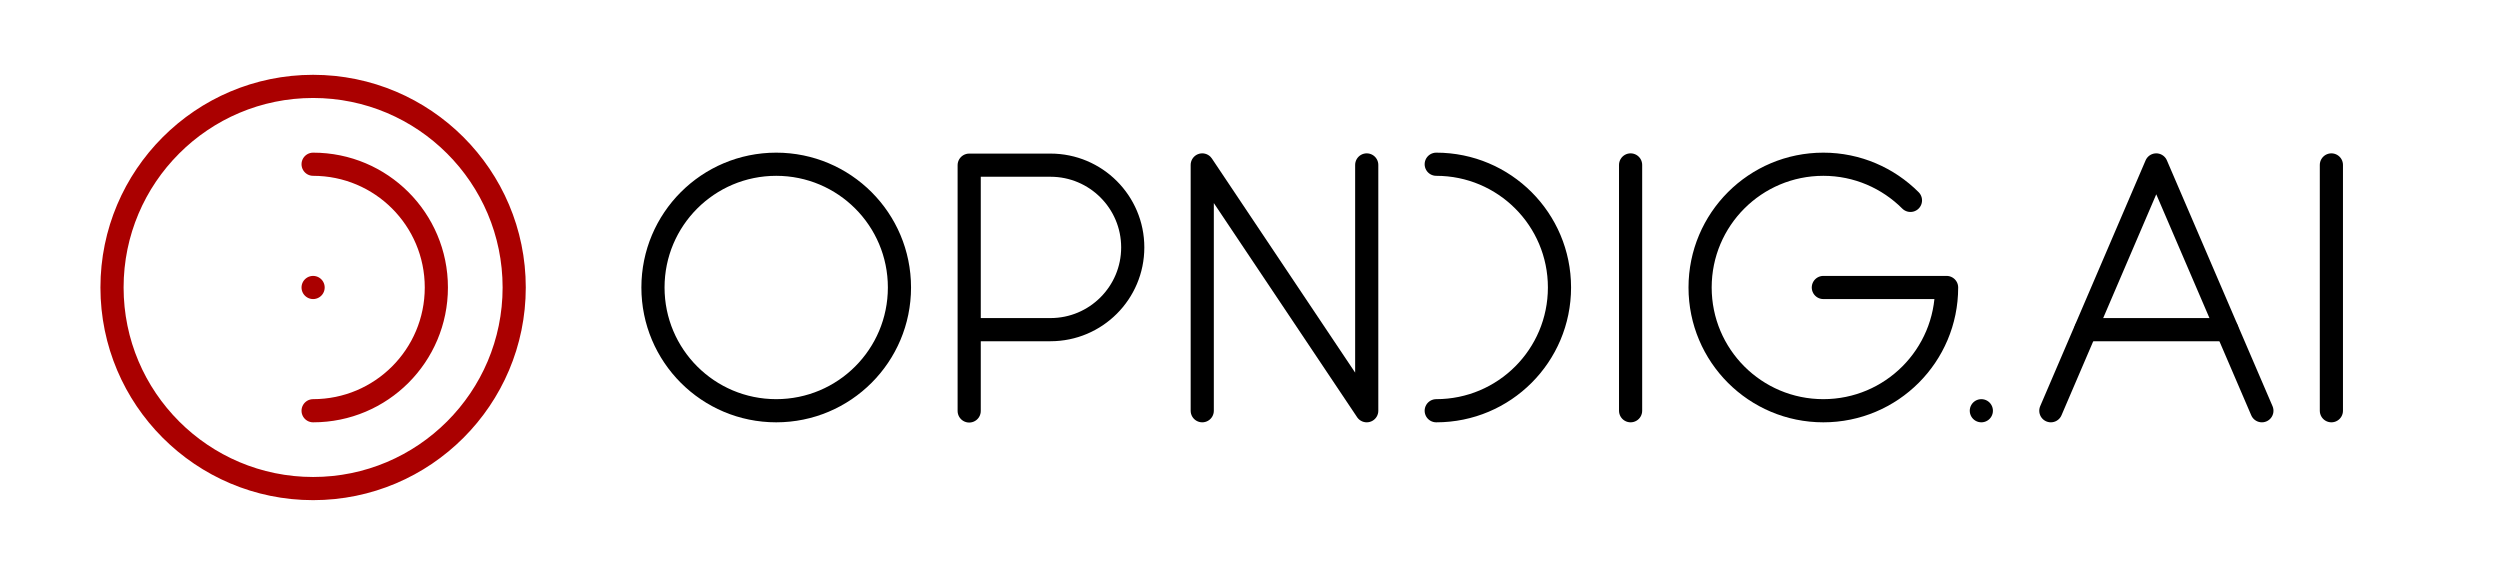
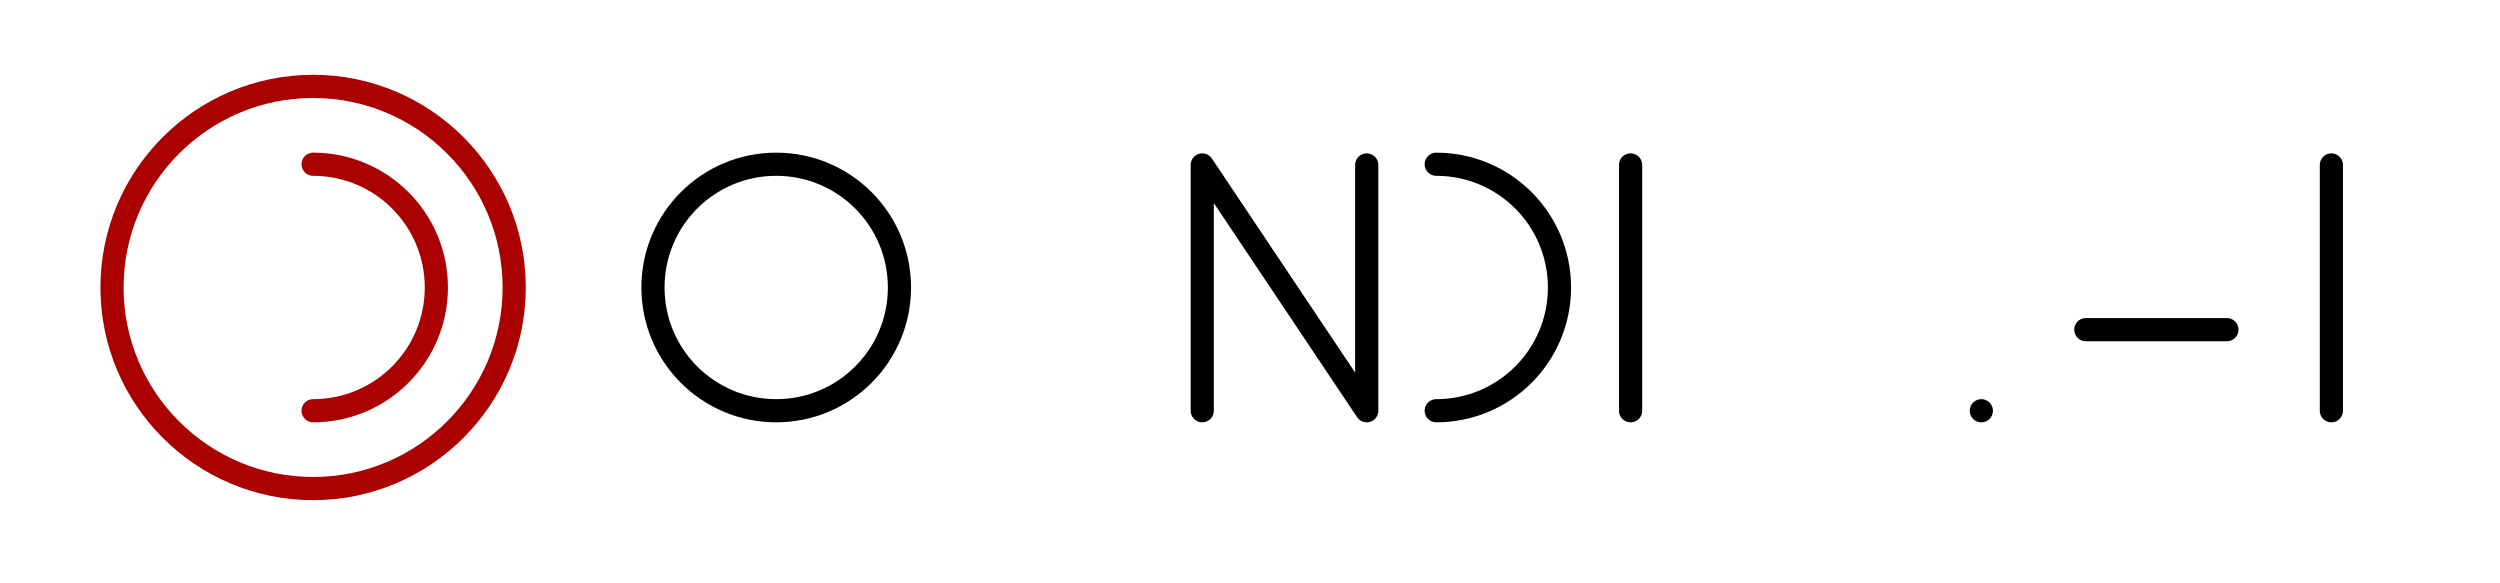
<svg xmlns="http://www.w3.org/2000/svg" width="1200" zoomAndPan="magnify" viewBox="0 0 900 210" height="280" preserveAspectRatio="xMidYMid meet" version="1.0">
  <path stroke-linecap="round" transform="matrix(0.834, 0, 0, 0.834, -96.532, -80.569)" fill="none" stroke-linejoin="round" d="M 250.899 307.498 C 203.002 307.498 164.098 268.598 164.098 220.7 C 164.098 172.798 203.002 133.898 250.899 133.898 C 298.801 133.898 337.7 172.798 337.7 220.7 C 337.7 268.598 298.801 307.498 250.899 307.498 Z M 250.899 307.498 " stroke="#aa0000" stroke-width="10" stroke-opacity="1" stroke-miterlimit="10" />
-   <path stroke-linecap="round" transform="matrix(0.834, 0, 0, 0.834, -96.532, -80.569)" fill="none" stroke-linejoin="round" d="M 534.102 238.901 L 569.198 238.901 C 588.8 238.901 604.701 222.999 604.701 203.399 C 604.701 183.799 588.8 167.902 569.198 167.902 L 534.102 167.902 L 534.102 274 " stroke="#000000" stroke-width="10" stroke-opacity="1" stroke-miterlimit="10" />
  <path stroke-linecap="round" transform="matrix(0.834, 0, 0, 0.834, -96.532, -80.569)" fill="none" stroke-linejoin="round" d="M 634.701 273.902 L 634.701 167.799 L 705.699 273.902 L 705.699 167.799 " stroke="#000000" stroke-width="10" stroke-opacity="1" stroke-miterlimit="10" />
  <path stroke-linecap="round" transform="matrix(0.834, 0, 0, 0.834, -96.532, -80.569)" fill="none" stroke-linejoin="round" d="M 819.6 273.902 L 819.6 167.799 " stroke="#000000" stroke-width="10" stroke-opacity="1" stroke-miterlimit="10" />
  <path stroke-linecap="round" transform="matrix(0.834, 0, 0, 0.834, -96.532, -80.569)" fill="none" stroke-linejoin="round" d="M 1077 238.901 L 1016.101 238.901 " stroke="#000000" stroke-width="10" stroke-opacity="1" stroke-miterlimit="10" />
  <path stroke-linecap="round" transform="matrix(0.834, 0, 0, 0.834, -96.532, -80.569)" fill="none" stroke-linejoin="round" d="M 971 273.902 L 971 273.902 " stroke="#000000" stroke-width="10" stroke-opacity="1" stroke-miterlimit="10" />
  <path stroke-linecap="round" transform="matrix(0.834, 0, 0, 0.834, -96.532, -80.569)" fill="none" stroke-linejoin="round" d="M 1122.1 273.902 L 1122.1 167.799 " stroke="#000000" stroke-width="10" stroke-opacity="1" stroke-miterlimit="10" />
-   <path stroke-linecap="round" transform="matrix(0.834, 0, 0, 0.834, -96.532, -80.569)" fill="none" stroke-linejoin="round" d="M 1001 273.902 L 1046.499 167.799 L 1092.1 273.902 " stroke="#000000" stroke-width="10" stroke-opacity="1" stroke-miterlimit="10" />
  <path stroke-linecap="round" transform="matrix(0.834, 0, 0, 0.834, -96.532, -80.569)" fill="none" stroke-linejoin="round" d="M 735.699 167.499 C 765.099 167.499 788.902 191.298 788.902 220.7 C 788.902 250.098 765.099 273.902 735.699 273.902 " stroke="#000000" stroke-width="10" stroke-opacity="1" stroke-miterlimit="10" />
  <path stroke-linecap="round" transform="matrix(0.834, 0, 0, 0.834, -96.532, -80.569)" fill="none" stroke-linejoin="round" d="M 450.8 273.902 C 421.4 273.902 397.601 250.098 397.601 220.7 C 397.601 191.298 421.4 167.499 450.8 167.499 C 480.201 167.499 503.999 191.298 503.999 220.7 C 503.999 250.098 480.201 273.902 450.8 273.902 Z M 450.8 273.902 " stroke="#000000" stroke-width="10" stroke-opacity="1" stroke-miterlimit="10" />
-   <path stroke-linecap="round" transform="matrix(0.834, 0, 0, 0.834, -96.532, -80.569)" fill="none" stroke-linejoin="round" d="M 940.401 183.102 C 930.799 173.501 917.501 167.499 902.799 167.499 C 873.398 167.499 849.6 191.298 849.6 220.7 C 849.6 250.098 873.398 273.902 902.799 273.902 C 932.199 273.902 956.002 250.098 956.002 220.7 L 902.799 220.7 " stroke="#000000" stroke-width="10" stroke-opacity="1" stroke-miterlimit="10" />
-   <path stroke-linecap="round" transform="matrix(0.834, 0, 0, 0.834, -96.532, -80.569)" fill="none" stroke-linejoin="round" d="M 250.899 220.7 L 250.899 220.7 " stroke="#aa0000" stroke-width="10" stroke-opacity="1" stroke-miterlimit="10" />
  <path stroke-linecap="round" transform="matrix(0.834, 0, 0, 0.834, -96.532, -80.569)" fill="none" stroke-linejoin="round" d="M 250.899 167.499 C 280.299 167.499 304.098 191.298 304.098 220.7 C 304.098 250.098 280.299 273.902 250.899 273.902 " stroke="#aa0000" stroke-width="10" stroke-opacity="1" stroke-miterlimit="10" />
</svg>